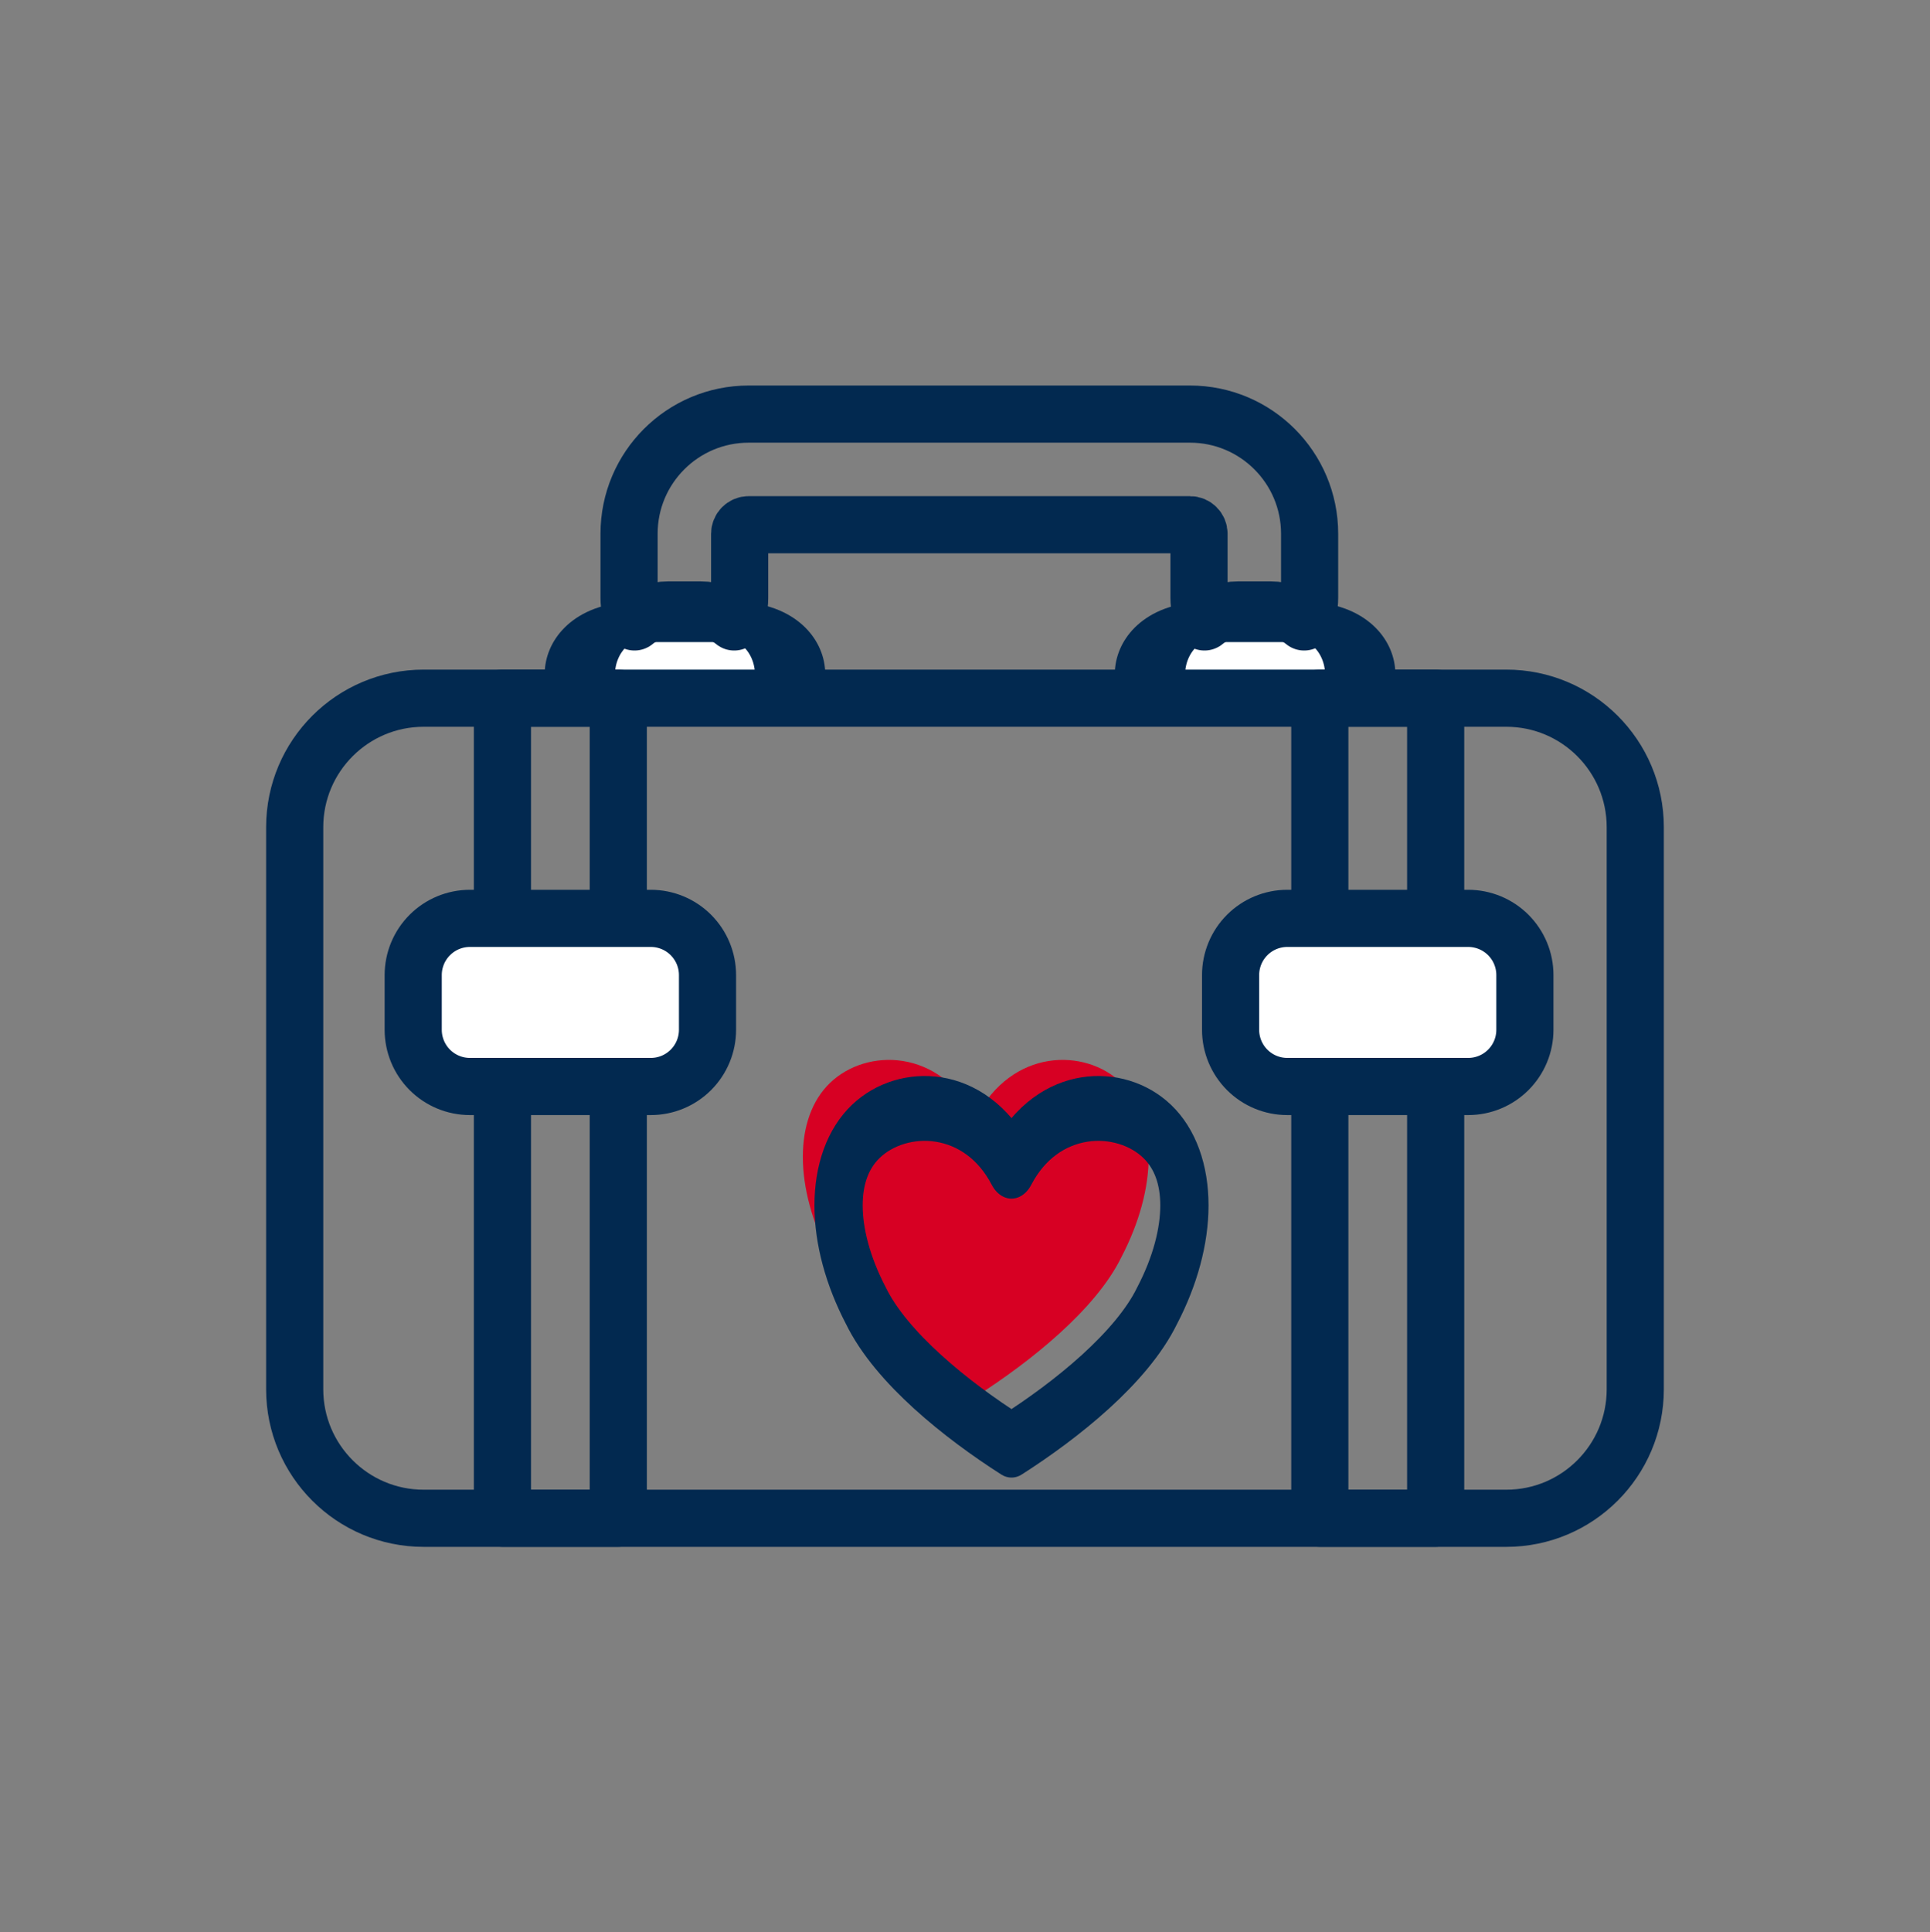
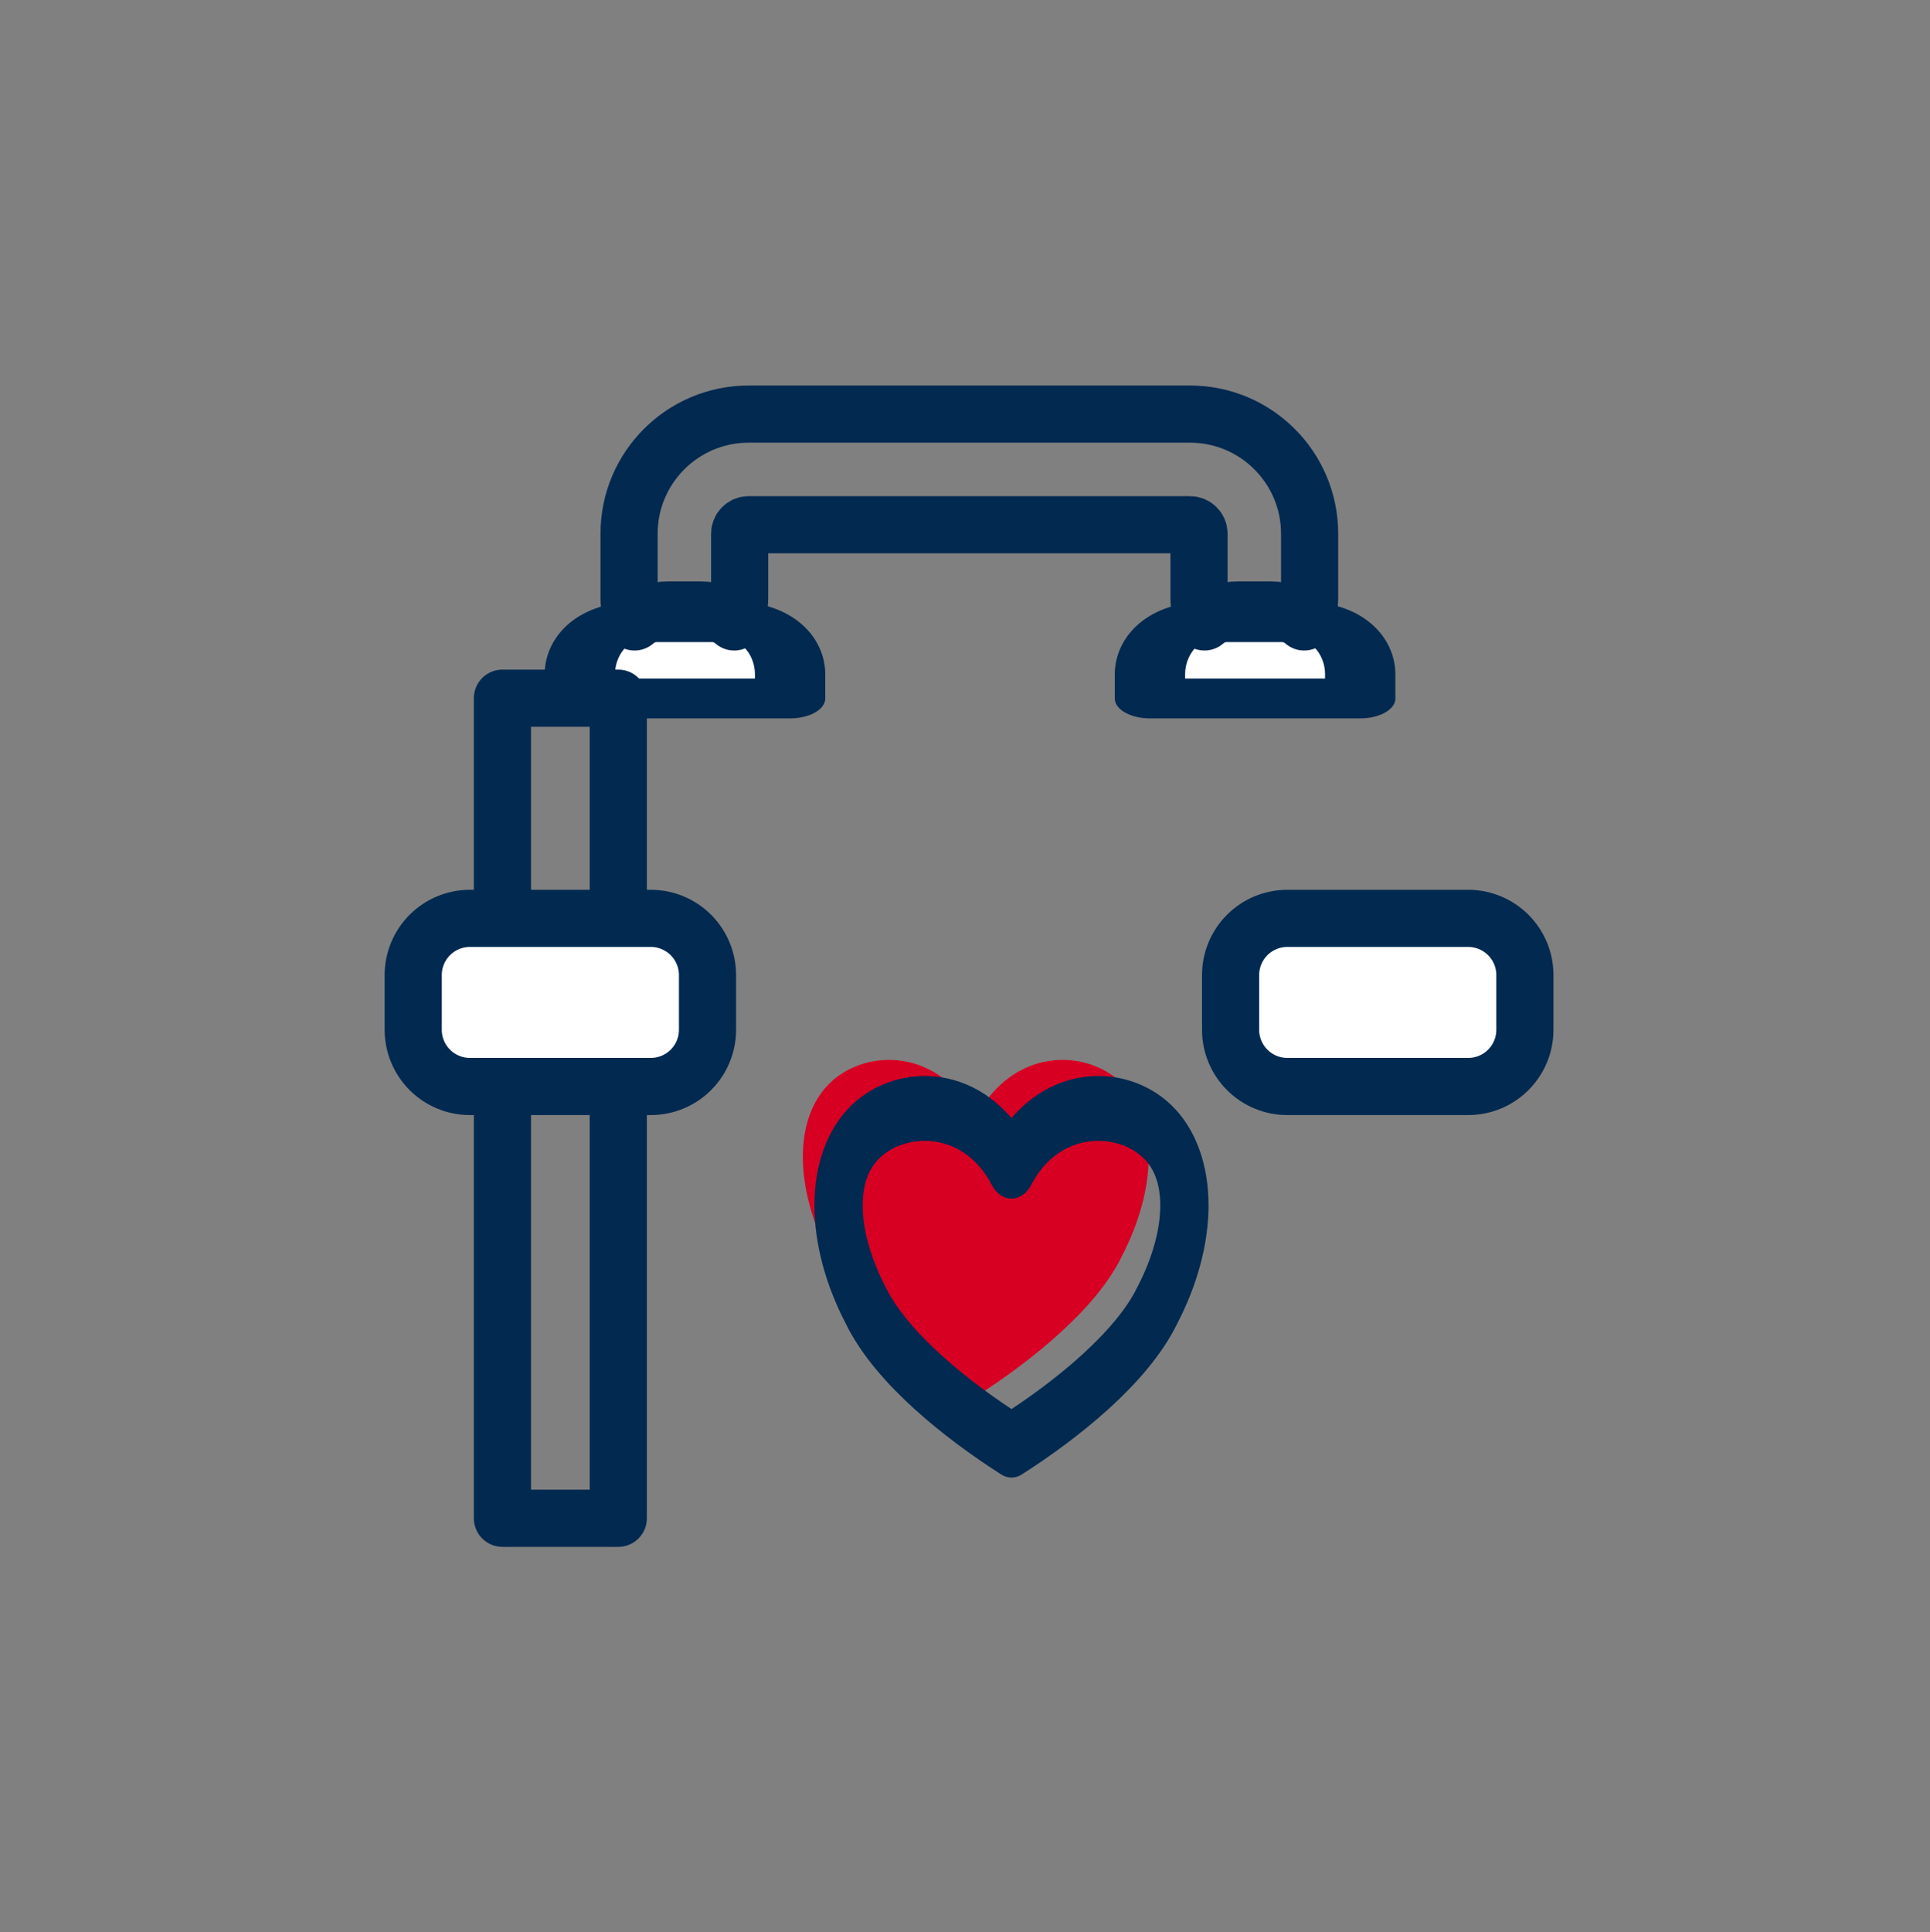
<svg xmlns="http://www.w3.org/2000/svg" xmlns:ns1="http://www.serif.com/" width="100%" height="100%" viewBox="0 0 1047 1048" version="1.1" xml:space="preserve" style="fill-rule:evenodd;clip-rule:evenodd;stroke-linecap:round;stroke-linejoin:round;stroke-miterlimit:1.5;">
  <rect x="0" y="0" width="1047" height="1048" fill="#808080" stroke="none" />
  <g transform="matrix(1,0,0,1,0,-1207)">
    <g transform="matrix(1,0,0,1,1150.71,2627.14)">
      <rect id="ArtBoard3" x="-1150.71" y="-1419.6" width="1046.96" height="1046.96" style="fill:none;" />
      <g id="ArtBoard31" ns1:id="ArtBoard3">
        <g transform="matrix(1,0,0,1,0,10.298)">
          <g transform="matrix(0.343,0,0,0.461,-1194.98,-946.202)">
            <path d="M1672.34,264.492C1729.91,182.449 1845.06,182.449 1902.64,223.47C1960.21,264.492 1960.21,346.535 1902.64,428.578C1862.33,490.111 1758.7,551.643 1672.34,592.665C1585.98,551.643 1482.34,490.111 1442.04,428.578C1384.47,346.535 1384.47,264.492 1442.04,223.47C1499.62,182.449 1614.77,182.449 1672.34,264.492Z" style="fill:rgb(215,0,35);" />
          </g>
          <g transform="matrix(1.527,0,0,0.865,-1372.18,-1369.8)">
            <path d="M425.731,352.797C425.731,334.685 417.416,320.002 407.158,320.002C395.702,320.002 381.059,320.002 369.603,320.002C359.345,320.002 351.03,334.685 351.03,352.797C351.03,361.16 351.03,367.836 351.03,367.836L425.731,367.836L425.731,352.797Z" style="fill:white;stroke:rgb(2,41,80);stroke-width:24.99px;" />
          </g>
          <g transform="matrix(1.527,0,0,0.865,-1062.9,-1369.8)">
            <path d="M425.731,352.797C425.731,334.685 417.416,320.002 407.158,320.002C395.702,320.002 381.059,320.002 369.603,320.002C359.345,320.002 351.03,334.685 351.03,352.797C351.03,361.16 351.03,367.836 351.03,367.836L425.731,367.836L425.731,352.797Z" style="fill:white;stroke:rgb(2,41,80);stroke-width:24.99px;" />
          </g>
          <g transform="matrix(1,0,0,1,-1123.62,-1419.6)">
            <rect x="245.474" y="367.836" width="62.849" height="444.782" style="fill:none;stroke:rgb(2,41,80);stroke-width:31px;" />
          </g>
          <g transform="matrix(1,0,0,1,-680.201,-1419.6)">
-             <rect x="245.474" y="367.836" width="62.849" height="444.782" style="fill:none;stroke:rgb(2,41,80);stroke-width:31px;" />
-           </g>
+             </g>
          <g transform="matrix(1,0,0,1,-1130.63,-1419.6)">
            <path d="M363.737,518.015C363.737,509.855 360.496,502.029 354.726,496.26C348.956,490.49 341.131,487.248 332.971,487.248C304.725,487.248 263.092,487.248 234.846,487.248C226.686,487.248 218.861,490.49 213.091,496.26C207.321,502.029 204.08,509.855 204.08,518.015C204.08,527.573 204.08,538.107 204.08,547.666C204.08,555.826 207.321,563.651 213.091,569.421C218.861,575.191 226.686,578.432 234.846,578.432C263.092,578.432 304.725,578.432 332.971,578.432C341.131,578.432 348.956,575.191 354.726,569.421C360.496,563.651 363.737,555.826 363.737,547.666C363.737,538.107 363.737,527.573 363.737,518.015Z" style="fill:white;stroke:rgb(2,41,80);stroke-width:31px;" />
          </g>
          <g transform="matrix(1,0,0,1,-687.211,-1419.6)">
            <path d="M363.737,518.015C363.737,509.855 360.496,502.029 354.726,496.26C348.956,490.49 341.131,487.248 332.971,487.248C304.725,487.248 263.092,487.248 234.846,487.248C226.686,487.248 218.861,490.49 213.091,496.26C207.321,502.029 204.08,509.855 204.08,518.015C204.08,527.573 204.08,538.107 204.08,547.666C204.08,555.826 207.321,563.651 213.091,569.421C218.861,575.191 226.686,578.432 234.846,578.432C263.092,578.432 304.725,578.432 332.971,578.432C341.131,578.432 348.956,575.191 354.726,569.421C360.496,563.651 363.737,555.826 363.737,547.666C363.737,538.107 363.737,527.573 363.737,518.015Z" style="fill:white;stroke:rgb(2,41,80);stroke-width:31px;" />
          </g>
          <g transform="matrix(1,0,0,1,-1123.62,-1419.6)">
-             <path d="M860.022,437.816C860.022,399.167 828.691,367.836 790.042,367.836L202.757,367.836C164.108,367.836 132.777,399.167 132.777,437.816C132.777,521.105 132.777,659.351 132.777,742.639C132.777,781.288 164.108,812.619 202.757,812.619C341.731,812.619 651.069,812.619 790.042,812.619C828.691,812.619 860.022,781.288 860.022,742.639C860.022,659.351 860.022,521.105 860.022,437.816Z" style="fill:none;stroke:rgb(2,41,80);stroke-width:31px;" />
-           </g>
+             </g>
          <g transform="matrix(0.343,0,0,0.461,-1175.6,-919.872)">
            <path d="M1672.34,264.492C1729.91,182.449 1845.06,182.449 1902.64,223.47C1960.21,264.492 1960.21,346.535 1902.64,428.578C1862.33,490.111 1758.7,551.643 1672.34,592.665C1585.98,551.643 1482.34,490.111 1442.04,428.578C1384.47,346.535 1384.47,264.492 1442.04,223.47C1499.62,182.449 1614.77,182.449 1672.34,264.492Z" style="fill:none;stroke:rgb(2,41,80);stroke-width:76.32px;" />
          </g>
          <g transform="matrix(1,0,0,1,-1123.62,-1419.6)">
            <path d="M626.325,326.478C624.424,322.54 623.358,318.126 623.358,313.464L623.358,278.652C623.358,275.945 621.164,273.75 618.456,273.75L379.07,273.75C376.363,273.75 374.168,275.945 374.168,278.652L374.168,313.464C374.168,318.126 373.102,322.54 371.202,326.478C366.3,322.432 360.016,320.002 353.164,320.002L335.172,320.002C328.32,320.002 322.036,322.432 317.134,326.478C315.234,322.54 314.168,318.126 314.168,313.464L314.168,278.652C314.168,242.808 343.226,213.75 379.07,213.75L618.456,213.75C654.301,213.75 683.358,242.808 683.358,278.652L683.358,313.464C683.358,318.126 682.293,322.54 680.392,326.478C675.49,322.432 669.206,320.002 662.354,320.002L644.362,320.002C637.51,320.002 631.226,322.432 626.325,326.478Z" style="fill:none;stroke:rgb(2,41,80);stroke-width:31px;" />
          </g>
        </g>
      </g>
    </g>
  </g>
</svg>